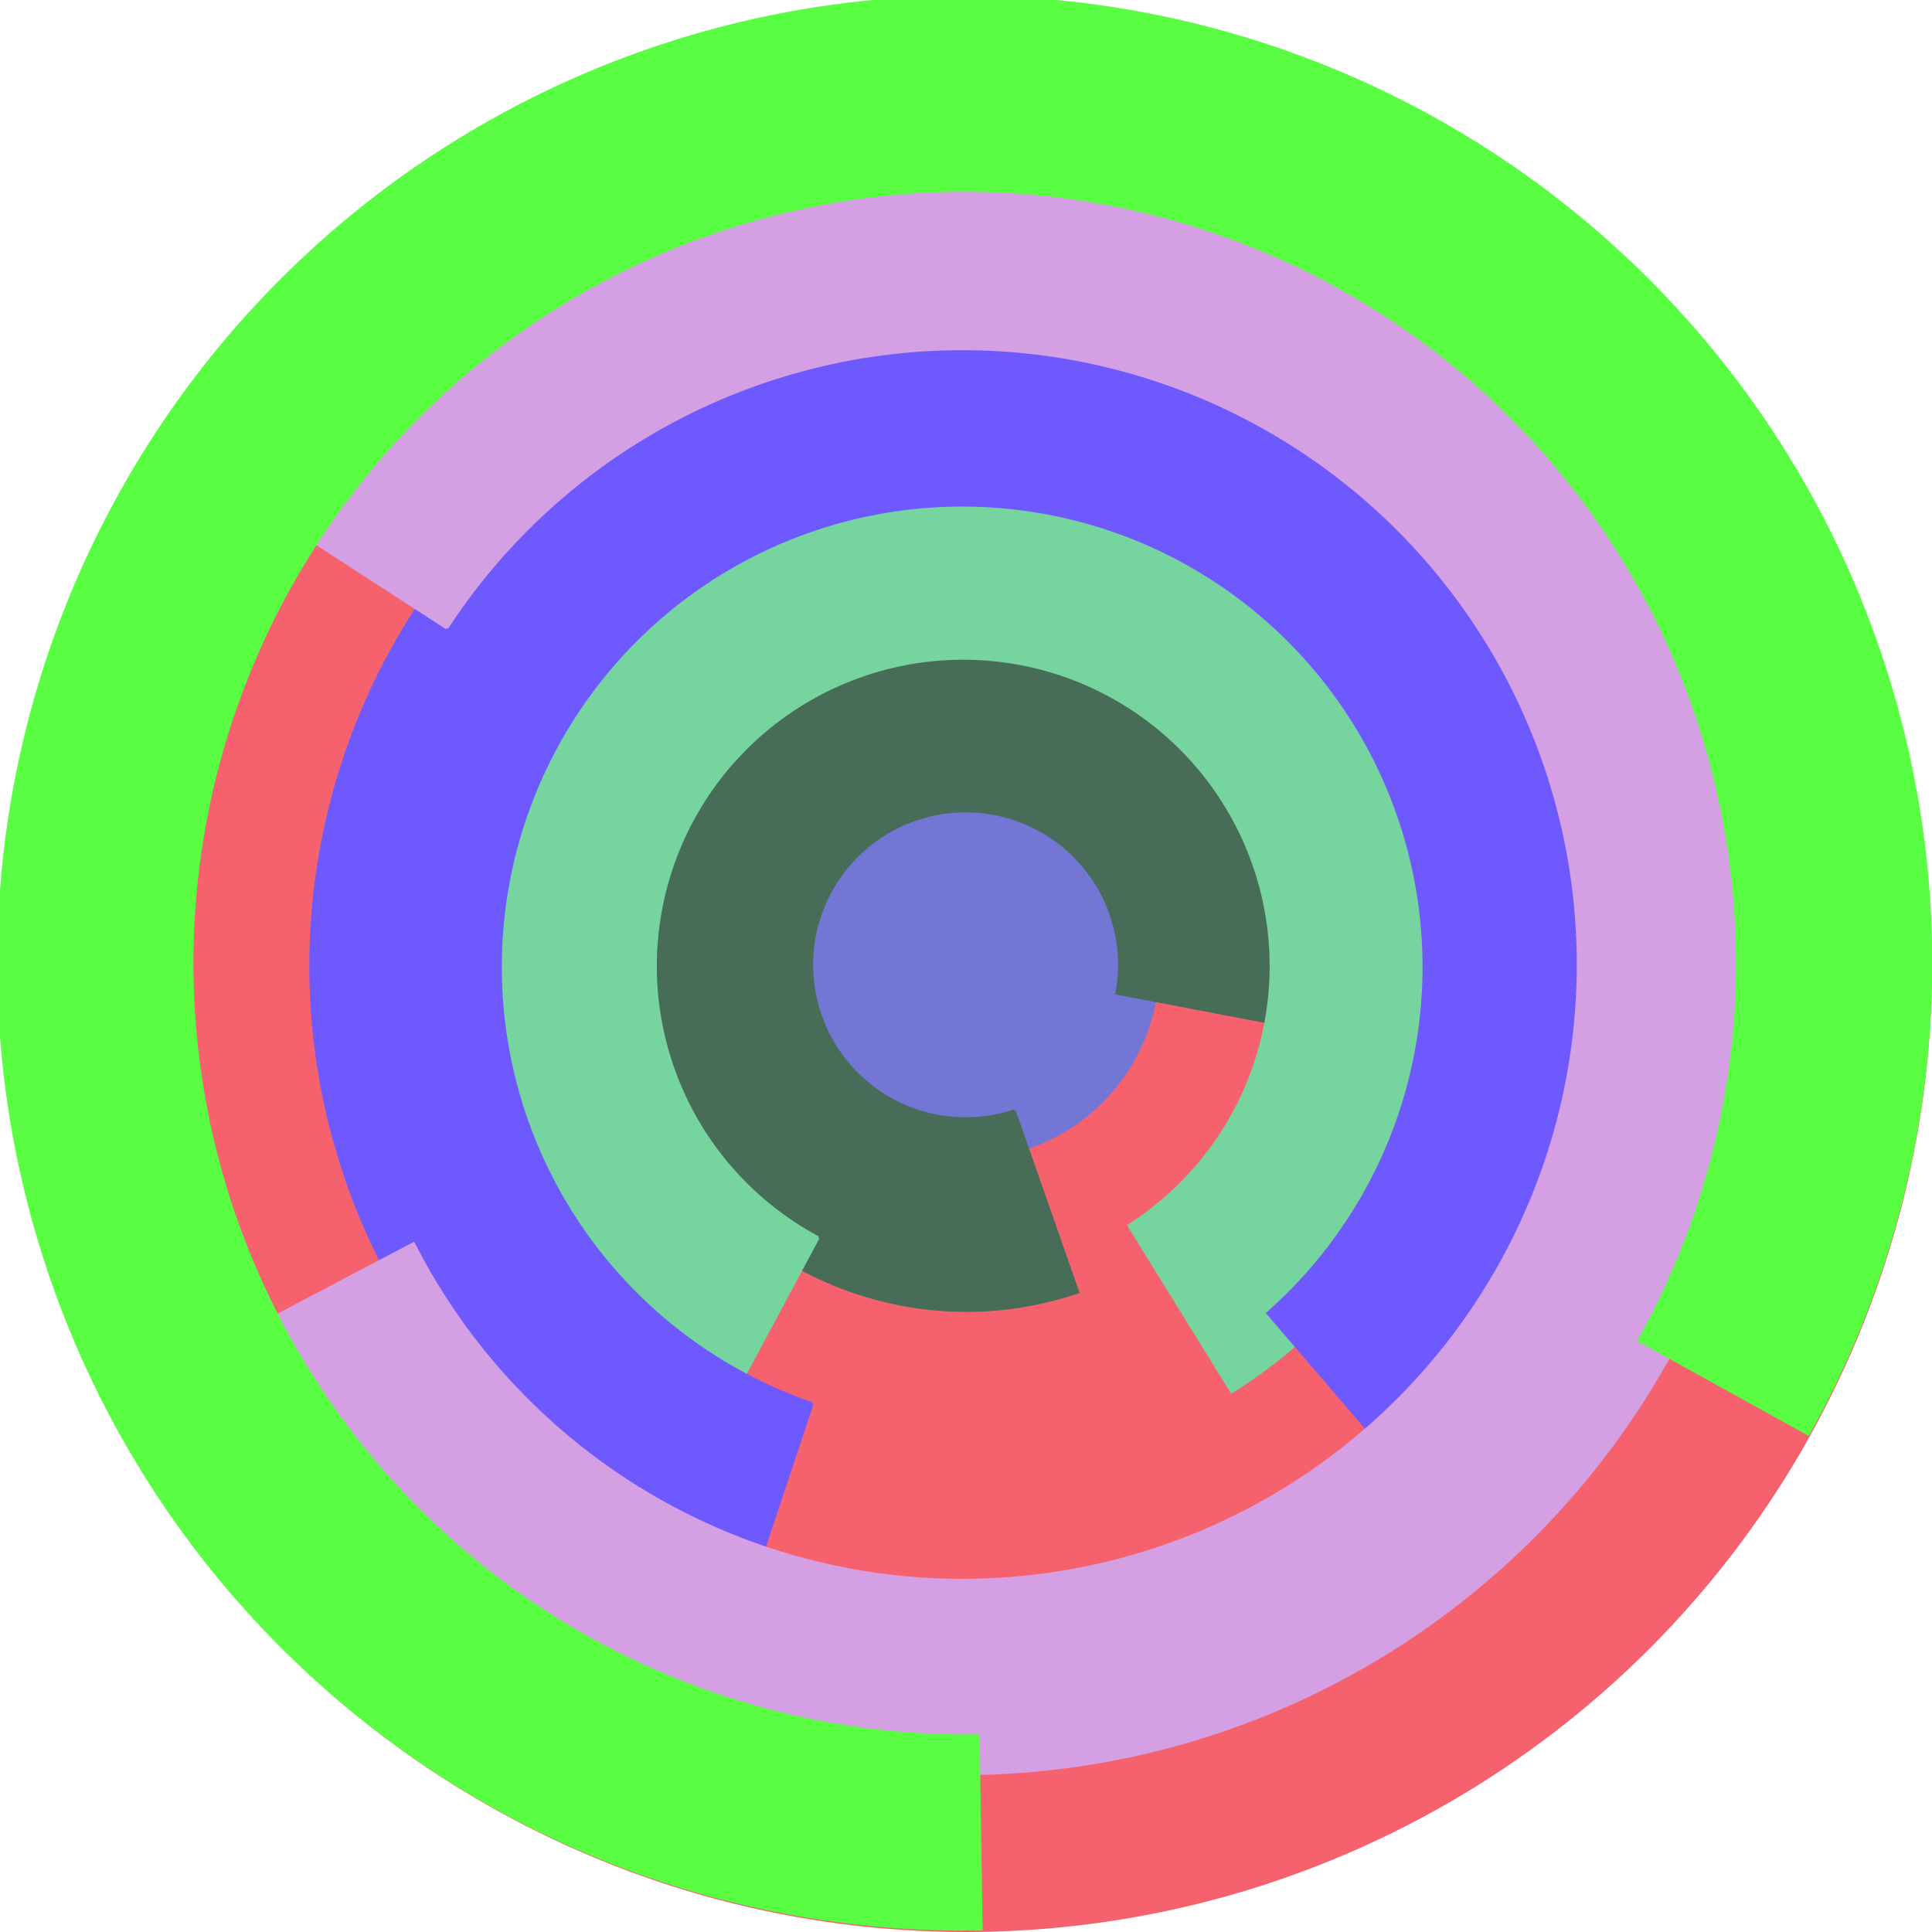
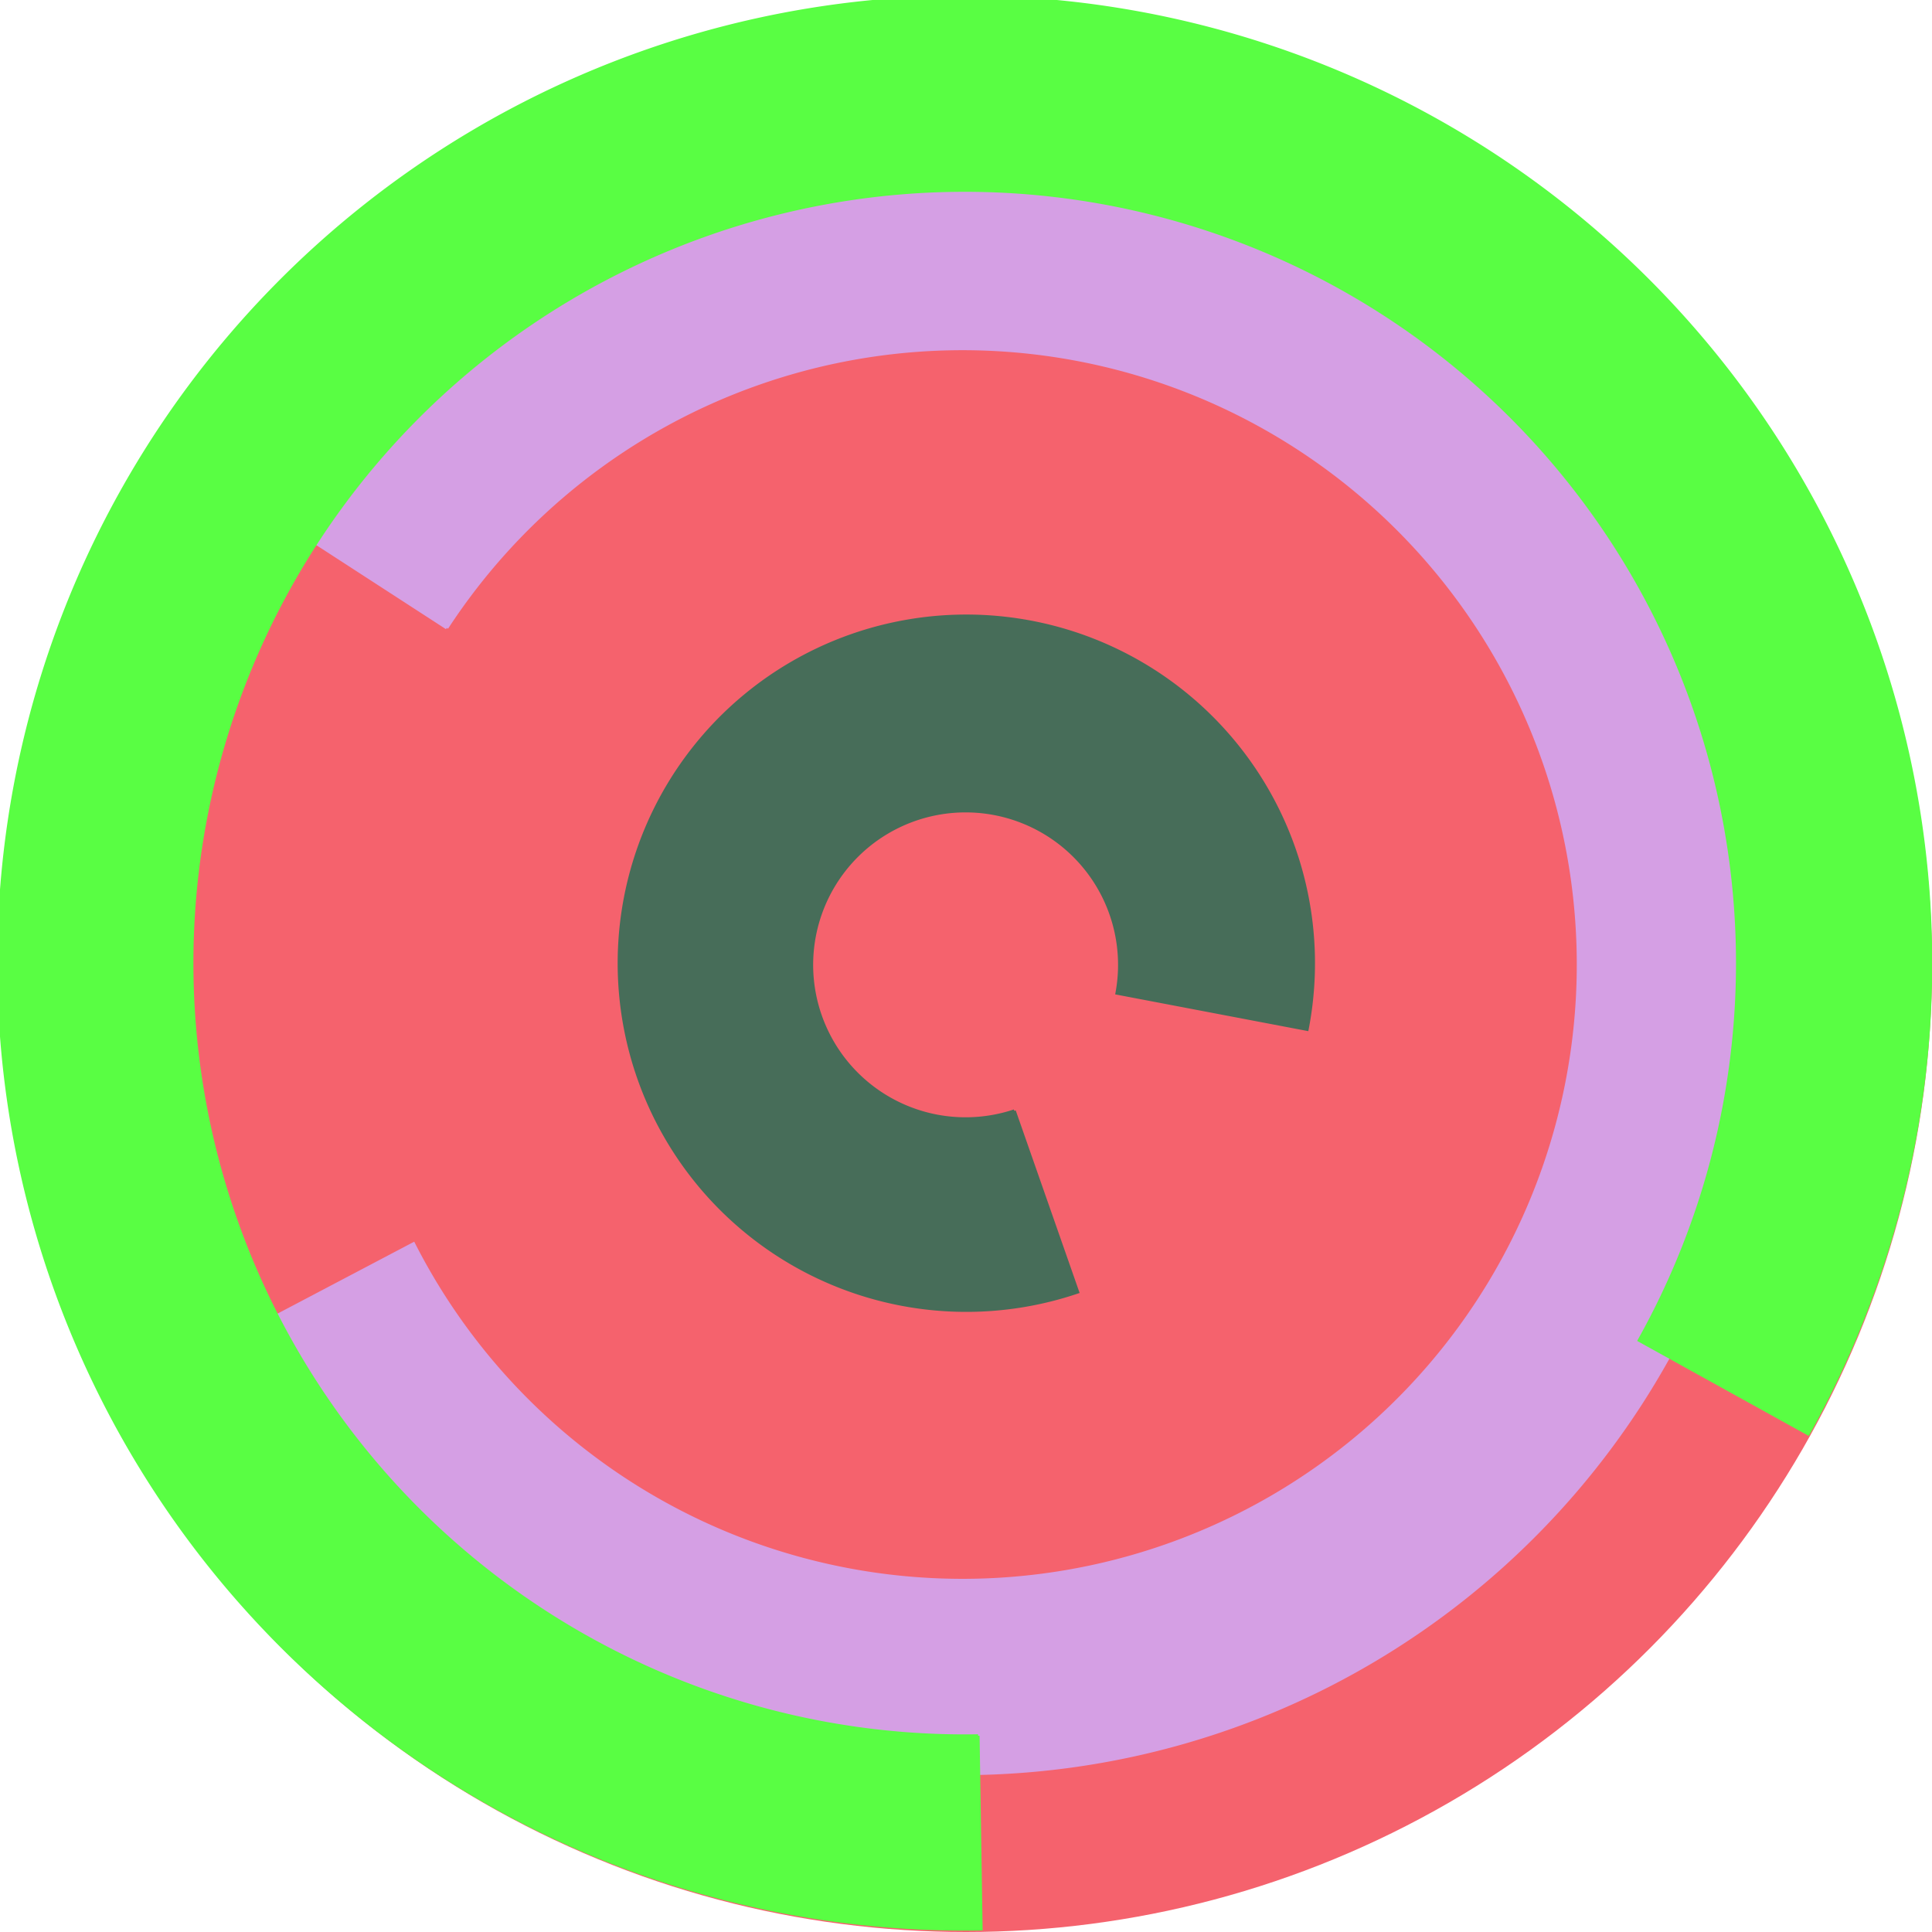
<svg xmlns="http://www.w3.org/2000/svg" version="1.1" width="640" height="640">
  <circle cx="320" cy="320" r="320" fill="rgb(245, 98, 109)" stroke="" stroke-width="0" />
-   <circle cx="320" cy="320" r="64" fill="rgb(116, 118, 213)" stroke="" stroke-width="0" />
  <path fill="rgb(71, 109, 89)" stroke="rgb(71, 109, 89)" stroke-width="1" d="M 336,368 A 51,51 0 1 1 370,329 L 433,341 A 115,115 0 1 0 357,428 L 336,368" />
-   <path fill="rgb(118, 213, 159)" stroke="rgb(118, 213, 159)" stroke-width="1" d="M 271,410 A 102,102 0 1 1 374,406 L 408,461 A 166,166 0 1 0 241,466 L 271,410" />
-   <path fill="rgb(109, 89, 254)" stroke="rgb(109, 89, 254)" stroke-width="1" d="M 269,465 A 153,153 0 1 1 420,435 L 462,484 A 217,217 0 1 0 249,525 L 269,465" />
  <path fill="rgb(213, 159, 228)" stroke="rgb(213, 159, 228)" stroke-width="1" d="M 148,208 A 204,204 0 1 1 137,412 L 80,442 A 268,268 0 1 0 94,173 L 148,208" />
  <path fill="rgb(89, 254, 67)" stroke="rgb(89, 254, 67)" stroke-width="1" d="M 324,575 A 256,256 0 1 1 543,444 L 599,475 A 320,320 0 1 0 325,639 L 324,575" />
</svg>